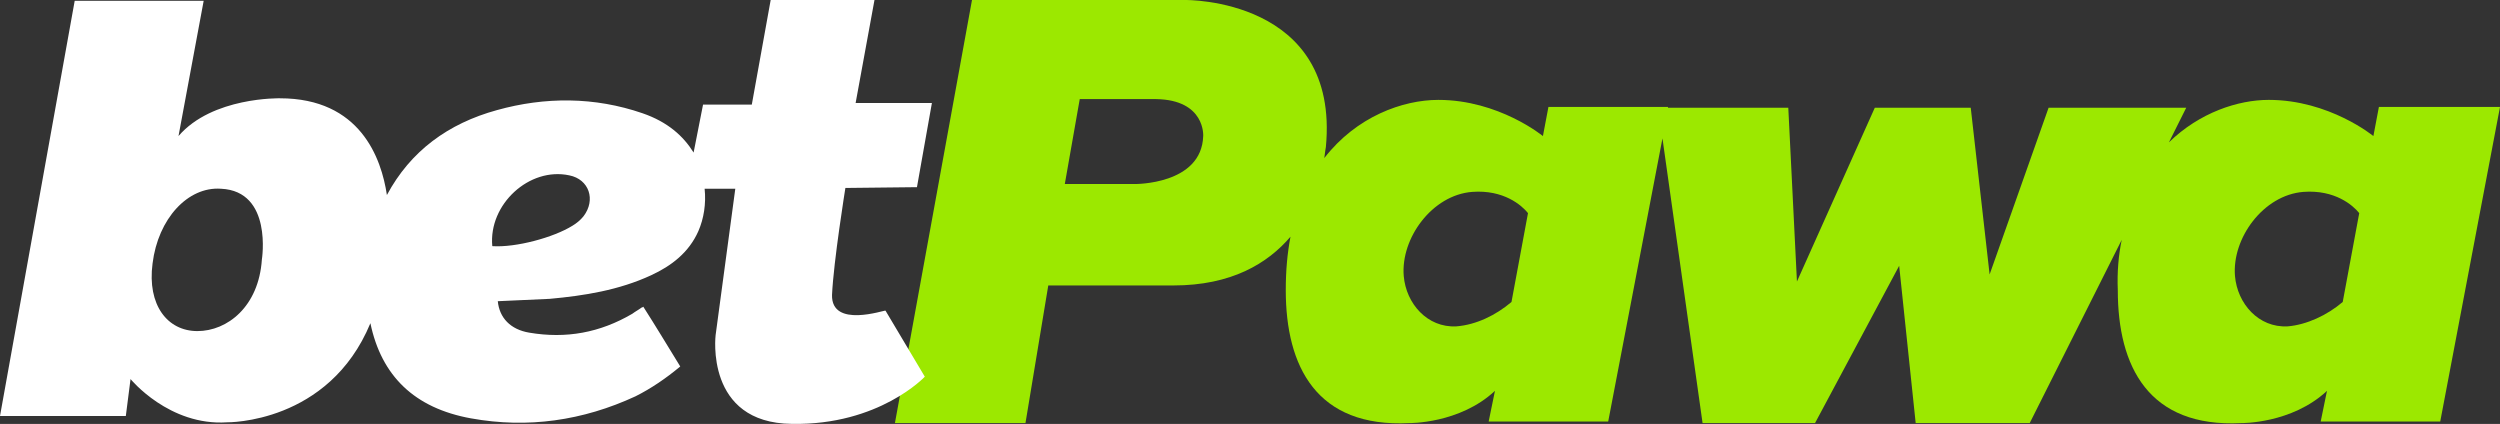
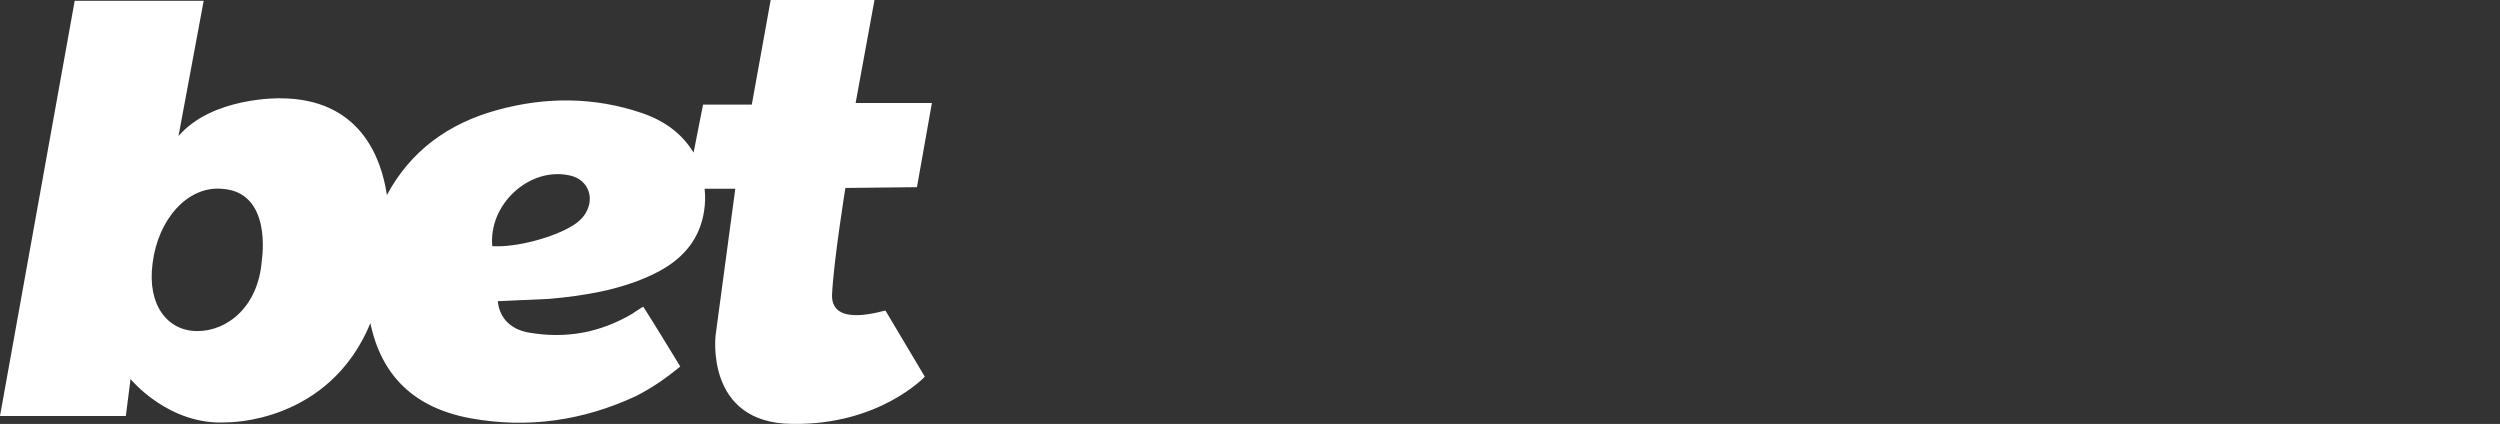
<svg xmlns="http://www.w3.org/2000/svg" viewBox="0 0 400 67.826">
  <rect x="0" y="0" width="400" height="67.826" fill="#333333" stroke="none" />
-   <path d="m380.623 17.113-.881 4.656s-7.046-5.788-16.735-5.788c-4.907 0-11.073 2.013-15.98 6.795l2.768-5.536h-22.02l-9.437 26.675-3.02-26.675h-15.351l-12.457 27.807-1.384-27.807h-19.251v-.126h-19.126l-.881 4.656s-7.046-5.788-16.735-5.788c-5.662 0-13.086 2.642-18.245 9.311.126-1.132.252-1.762.252-1.762 2.267-23.908-22.521-23.531-22.521-23.531h-34.099l-12.331 67.694h20.887l3.649-22.02h20.006c9.311 0 15.099-3.523 18.748-7.801-.503 2.642-.755 5.411-.755 8.556 0 12.205 4.907 22.02 19.755 21.265 0 0 8.053.126 13.715-5.159l-1.007 4.907h19.126l8.682-45.297 6.417 45.549h17.993l13.463-25.165 2.642 25.165h18.245l14.722-29.317c-.503 2.391-.755 5.159-.629 8.053 0 12.205 4.907 22.02 19.755 21.265 0 0 8.053.126 13.715-5.159l-1.007 4.907h19.126l9.563-50.33h-19.377zm-188.11 4.655c-.252 7.801-10.947 7.675-10.947 7.675h-11.198l2.391-13.589h12.205c7.927.126 7.55 5.914 7.55 5.914zm49.324 26.549c-2.517 2.139-5.662 3.649-8.808 3.901-4.656.252-8.053-3.649-8.43-8.053-.503-6.04 4.53-12.96 10.947-13.463 5.033-.377 7.927 2.139 8.934 3.397l-2.642 14.218zm132.998 0c-2.517 2.139-5.788 3.649-8.808 3.901-4.656.252-8.053-3.649-8.43-8.053-.503-6.04 4.53-12.96 10.947-13.463 5.033-.377 7.927 2.139 8.934 3.397l-2.642 14.218z" fill="#9ce800" />
  <path d="m133.124 47.185c.252-5.411 2.139-17.112 2.139-17.112l11.45-.126 2.391-13.463h-12.205l3.019-16.484h-16.609l-3.02 16.735h-7.801l-1.51 7.675c-1.636-2.642-4.152-4.907-8.179-6.291-7.675-2.642-15.602-2.642-23.278-.503-7.801 2.139-13.841 6.543-17.616 13.589-.881-5.914-4.278-15.477-17.112-15.477 0 0-10.821-.252-16.232 6.04l4.028-21.642h-20.636l-11.953 66.436h20.132l.755-5.914s6.165 7.55 15.477 6.92c0 0 16.232.252 22.9-15.854 1.762 8.43 7.046 13.589 16.106 15.225s17.867.377 26.298-3.523c2.517-1.258 4.907-2.894 7.172-4.781-2.013-3.271-3.901-6.417-5.914-9.563-.126.126-.252.126-.252.126-.503.377-1.007.629-1.51 1.007-5.159 3.02-10.569 4.026-16.483 3.02-3.02-.503-4.781-2.391-5.033-5.033l8.304-.377c5.536-.503 11.073-1.384 16.232-3.775 3.271-1.51 6.04-3.649 7.55-7.046.881-2.013 1.258-4.404 1.007-6.795h4.907l-3.146 23.404s-1.762 14.092 12.205 14.218c13.967.252 21.265-7.55 21.265-7.55l-6.291-10.569c-.126-.126-8.682 2.894-8.556-2.517zm-91.224-5.662c-.503 7.55-5.536 11.45-10.318 11.45s-8.053-4.152-7.172-10.821c.881-7.172 5.662-12.331 10.947-11.953 8.304.377 6.543 11.324 6.543 11.324zm51.463-6.921c-.503.629-1.132 1.132-1.762 1.51-3.02 1.887-9.059 3.523-12.834 3.271-.629-6.669 5.914-12.708 12.331-11.324 3.146.629 4.278 3.901 2.265 6.543z" fill="#fff" />
</svg>